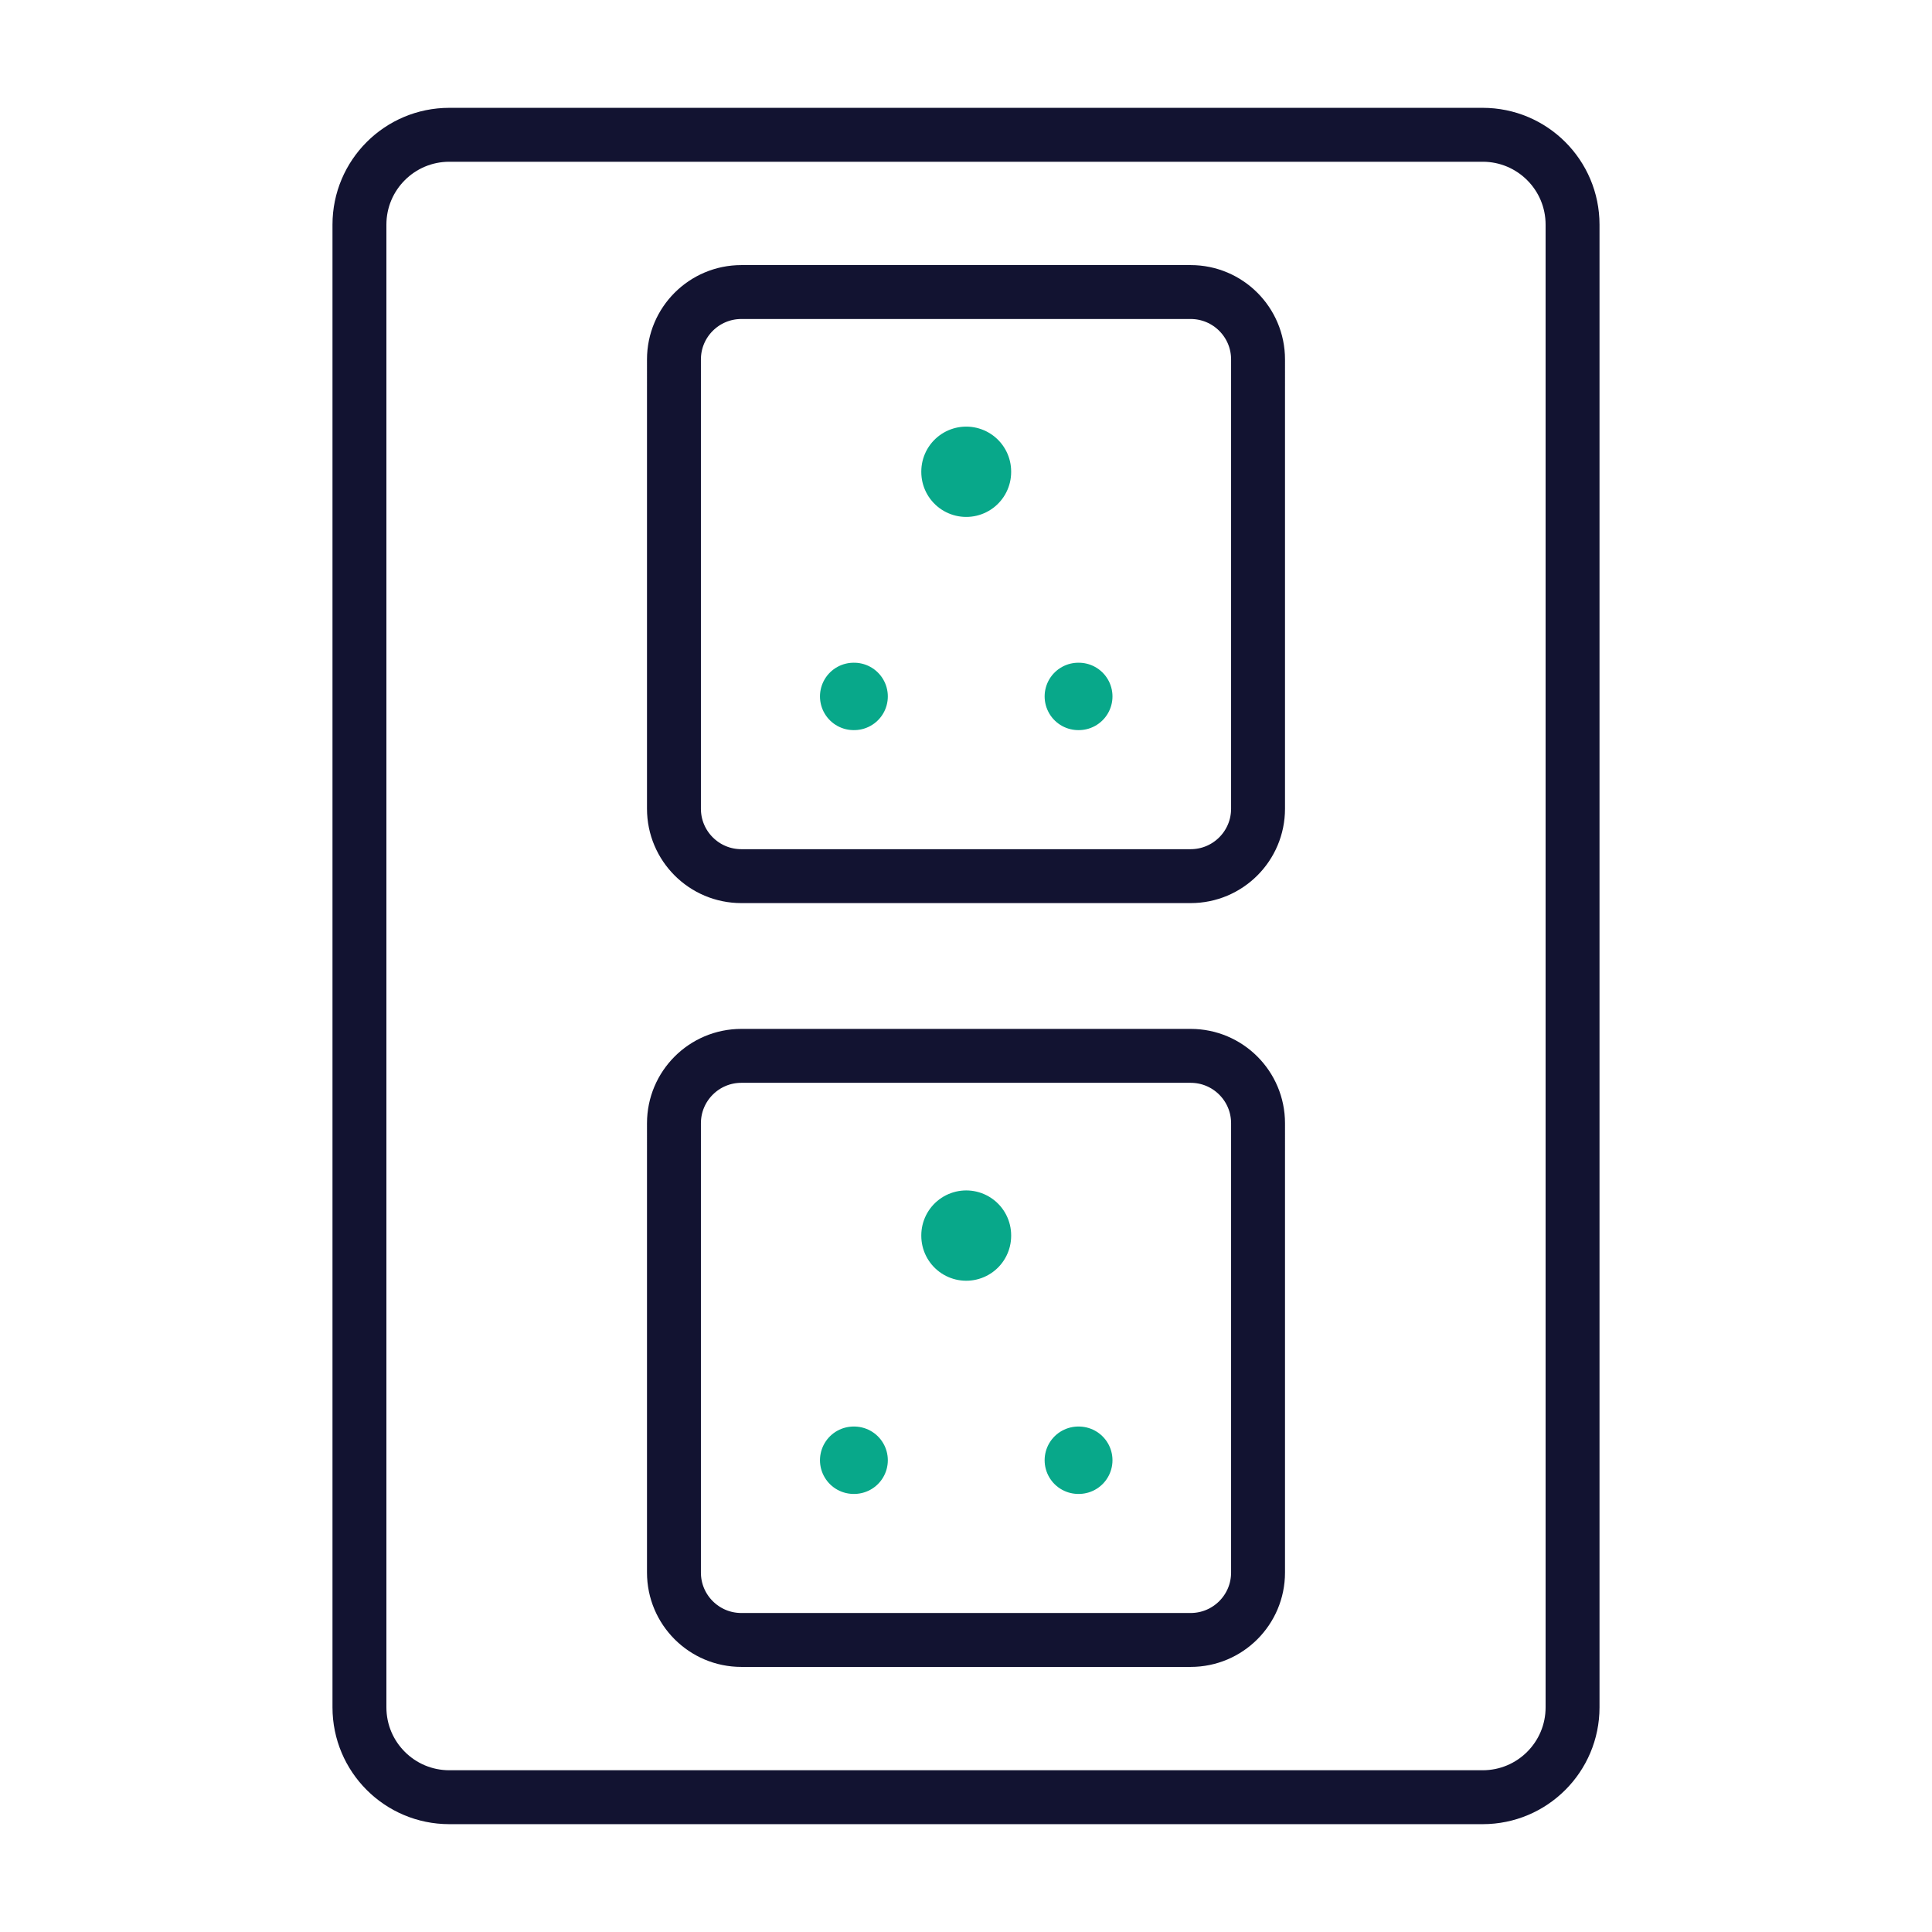
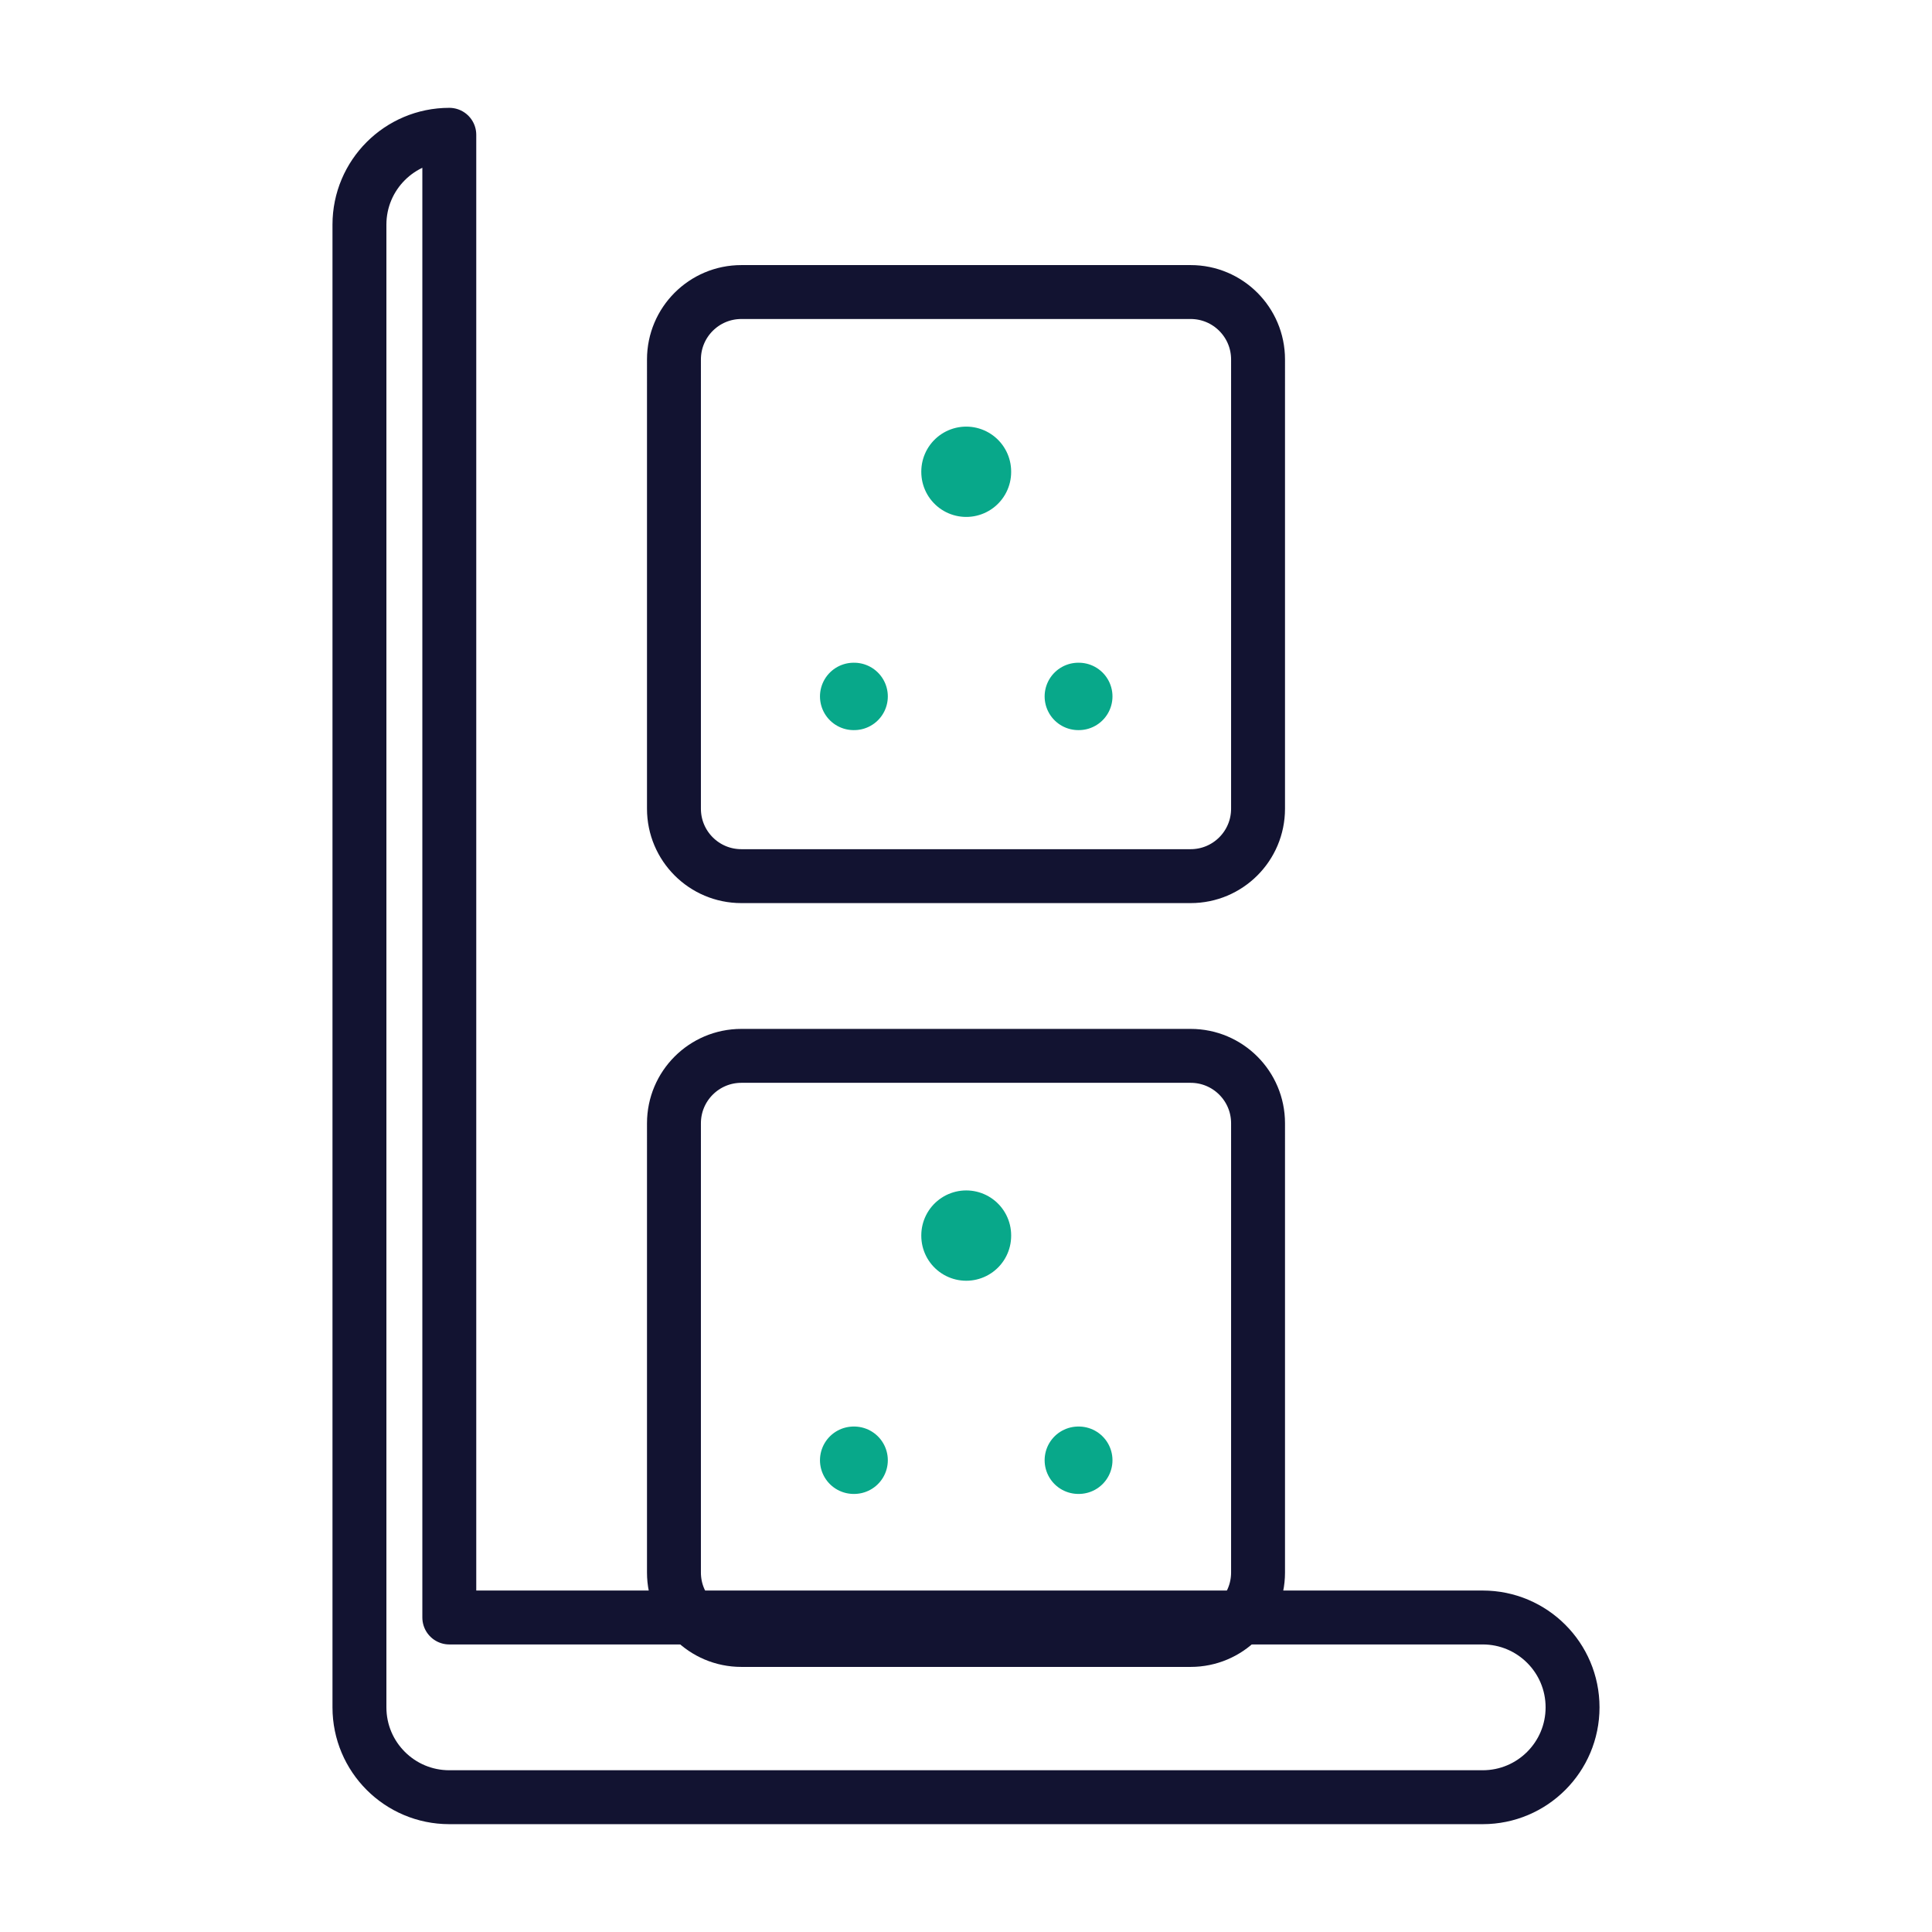
<svg xmlns="http://www.w3.org/2000/svg" width="430" height="430" style="width:100%;height:100%;transform:translate3d(0,0,0);content-visibility:visible" viewBox="0 0 430 430">
  <defs>
    <clipPath id="a">
      <path d="M0 0h430v430H0z" />
    </clipPath>
    <clipPath id="h">
      <path d="M0 0h430v430H0z" />
    </clipPath>
    <clipPath id="g">
      <path d="M0 0h430v430H0z" />
    </clipPath>
    <clipPath id="f">
      <path d="M0 0h430v430H0z" />
    </clipPath>
    <clipPath id="c">
      <path d="M0 0h430v430H0z" />
    </clipPath>
    <clipPath id="e">
      <path d="M0 0h272v187H0z" />
    </clipPath>
    <clipPath id="d">
-       <path d="M0 0h272v187H0z" />
-     </clipPath>
+       </clipPath>
    <clipPath id="b">
      <path d="M0 0h430v430H0z" />
    </clipPath>
  </defs>
  <g fill="none" clip-path="url(#a)">
    <g clip-path="url(#b)" style="display:none">
      <path class="primary" style="display:none" />
      <g style="display:none">
-         <path class="secondary" />
        <path class="secondary" />
        <path class="secondary" />
      </g>
      <path class="primary" style="display:none" />
      <g style="display:none">
        <path class="secondary" />
        <path class="secondary" />
        <path class="secondary" />
      </g>
      <path class="primary" style="display:none" />
    </g>
    <g clip-path="url(#c)" style="display:none">
      <path class="primary" style="display:none" />
      <g clip-path="url(#d)" style="display:none">
        <g style="display:none">
          <path class="secondary" />
          <path class="secondary" />
          <path class="secondary" />
          <path class="secondary" />
        </g>
        <path class="primary" style="display:none" />
        <path class="primary" style="display:none" />
      </g>
      <g clip-path="url(#e)" style="display:none">
        <g style="display:none">
          <path class="secondary" />
          <path class="secondary" />
          <path class="secondary" />
          <path class="secondary" />
        </g>
        <path class="primary" style="display:none" />
        <path class="primary" style="display:none" />
      </g>
    </g>
    <g clip-path="url(#f)" style="display:none">
      <path class="primary" style="display:none" />
      <g style="display:none">
        <path class="secondary" />
        <path class="secondary" />
        <path class="secondary" />
      </g>
      <path class="primary" style="display:none" />
      <g style="display:none">
        <path class="secondary" />
        <path class="secondary" />
        <path class="secondary" />
      </g>
      <path class="primary" style="display:none" />
      <path class="secondary" style="display:none" />
      <path class="secondary" style="display:none" />
      <path class="secondary" style="display:none" />
    </g>
    <g clip-path="url(#g)" style="display:block">
-       <path stroke="#121331" stroke-linecap="round" stroke-linejoin="round" stroke-width="12" d="M-115-185c-11.046 0-20 8.954-20 20v330c0 11.046 8.954 20 20 20h230c11.046 0 20-8.954 20-20v-330c0-11.046-8.954-20-20-20h-230z" class="primary" style="display:block" transform="translate(215 215)" />
+       <path stroke="#121331" stroke-linecap="round" stroke-linejoin="round" stroke-width="12" d="M-115-185c-11.046 0-20 8.954-20 20v330c0 11.046 8.954 20 20 20h230c11.046 0 20-8.954 20-20c0-11.046-8.954-20-20-20h-230z" class="primary" style="display:block" transform="translate(215 215)" />
      <g stroke="#08A88A" stroke-linecap="round" stroke-linejoin="round" style="display:block">
        <path stroke-width="20" d="M215.05 274.95v.1" class="secondary" />
        <path stroke-width="15" d="M190 325h.1m49.9 0h.1" class="secondary" />
      </g>
      <g stroke="#08A88A" stroke-linecap="round" stroke-linejoin="round" style="display:block">
        <path stroke-width="20" d="M215.05 104.95v.1" class="secondary" />
        <path stroke-width="15" d="M190 155h.1m49.9 0h.1" class="secondary" />
      </g>
      <g style="display:none">
        <path class="secondary" />
        <path class="secondary" />
        <path class="secondary" />
      </g>
-       <path class="primary" style="display:none" />
      <g style="display:none">
        <path class="secondary" />
        <path class="secondary" />
        <path class="secondary" />
      </g>
      <path class="primary" style="display:none" />
      <path stroke="#121331" stroke-linecap="round" stroke-linejoin="round" stroke-width="12" d="M65 50c0 8.284-6.716 15-15 15H-50c-8.284 0-15-6.716-15-15V-50m0 0c0-8.284 6.716-15 15-15H50c8.284 0 15 6.716 15 15V50" class="primary" style="display:block" transform="translate(215 300)" />
      <path stroke="#121331" stroke-linecap="round" stroke-linejoin="round" stroke-width="12" d="M65 50c0 8.284-6.716 15-15 15H-50c-8.284 0-15-6.716-15-15V-50m0 0c0-8.284 6.716-15 15-15H50c8.284 0 15 6.716 15 15V50" class="primary" style="display:block" transform="translate(215 130)" />
    </g>
    <g clip-path="url(#h)" style="display:none">
      <path class="primary" style="display:none" />
      <g style="display:none">
        <path class="secondary" />
        <path class="secondary" />
        <path class="secondary" />
      </g>
      <path class="primary" style="display:none" />
      <g style="display:none">
        <path class="secondary" />
        <path class="secondary" />
        <path class="secondary" />
      </g>
      <path class="primary" style="display:none" />
    </g>
  </g>
</svg>